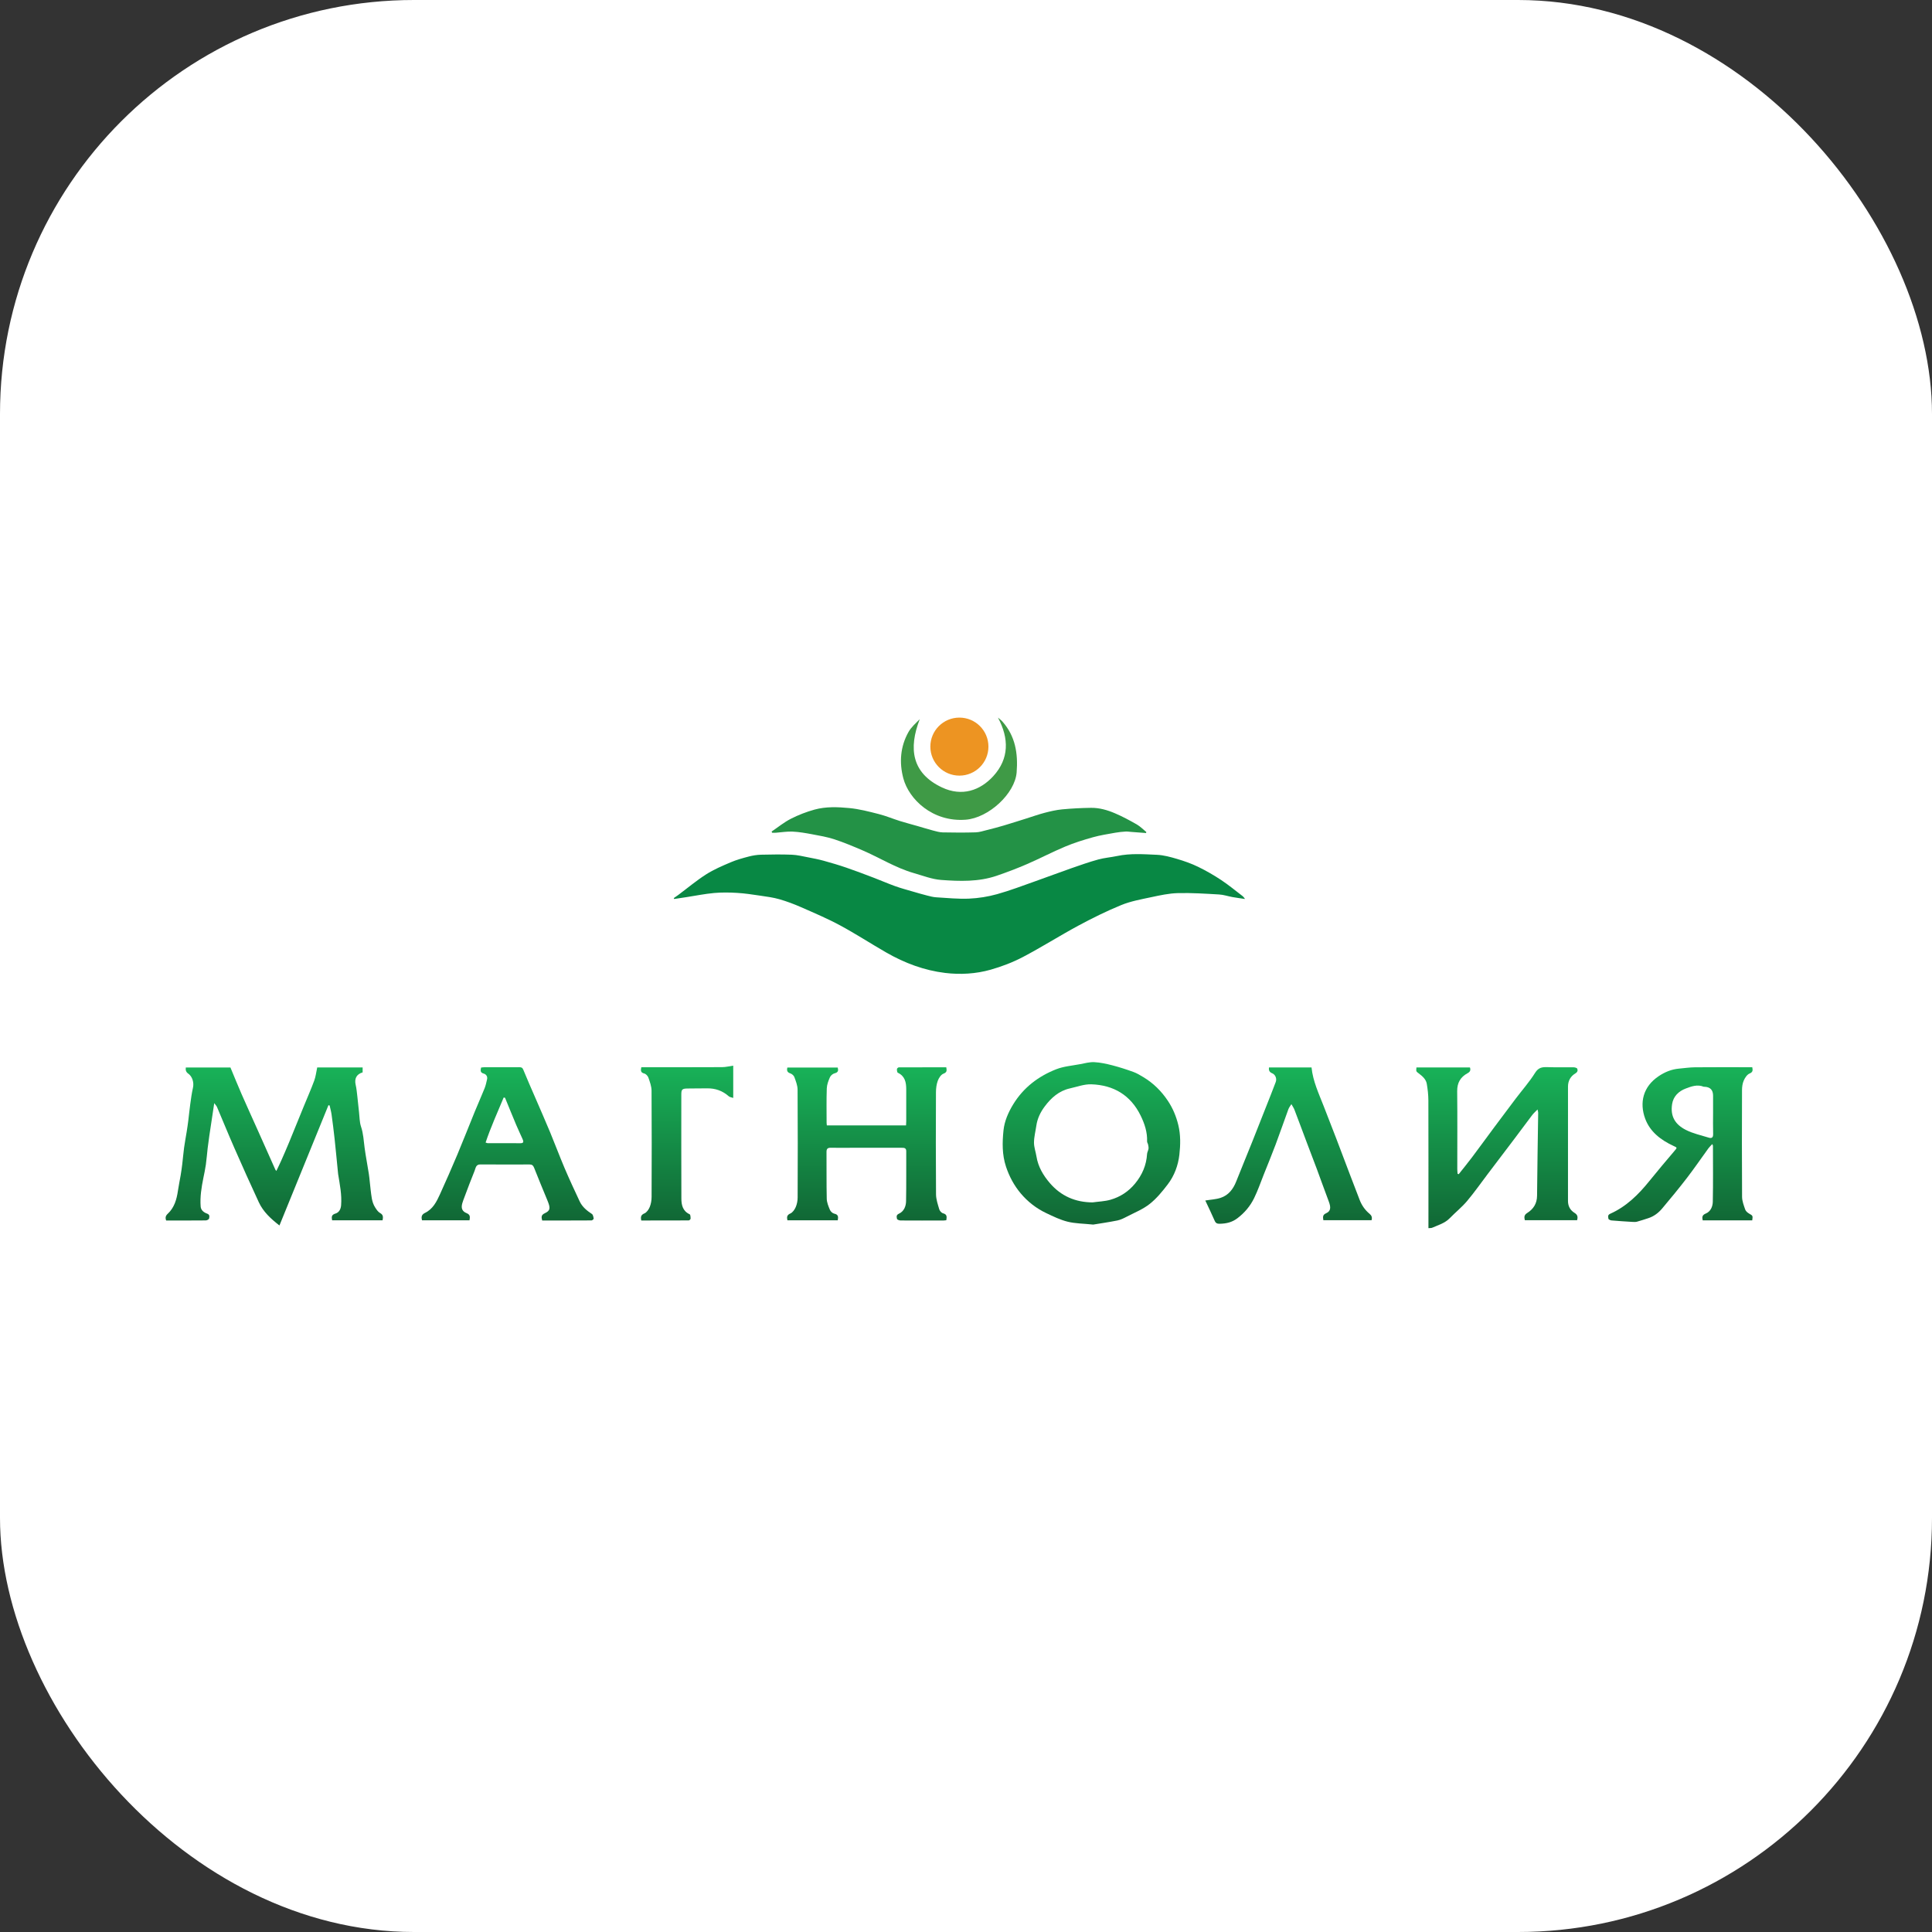
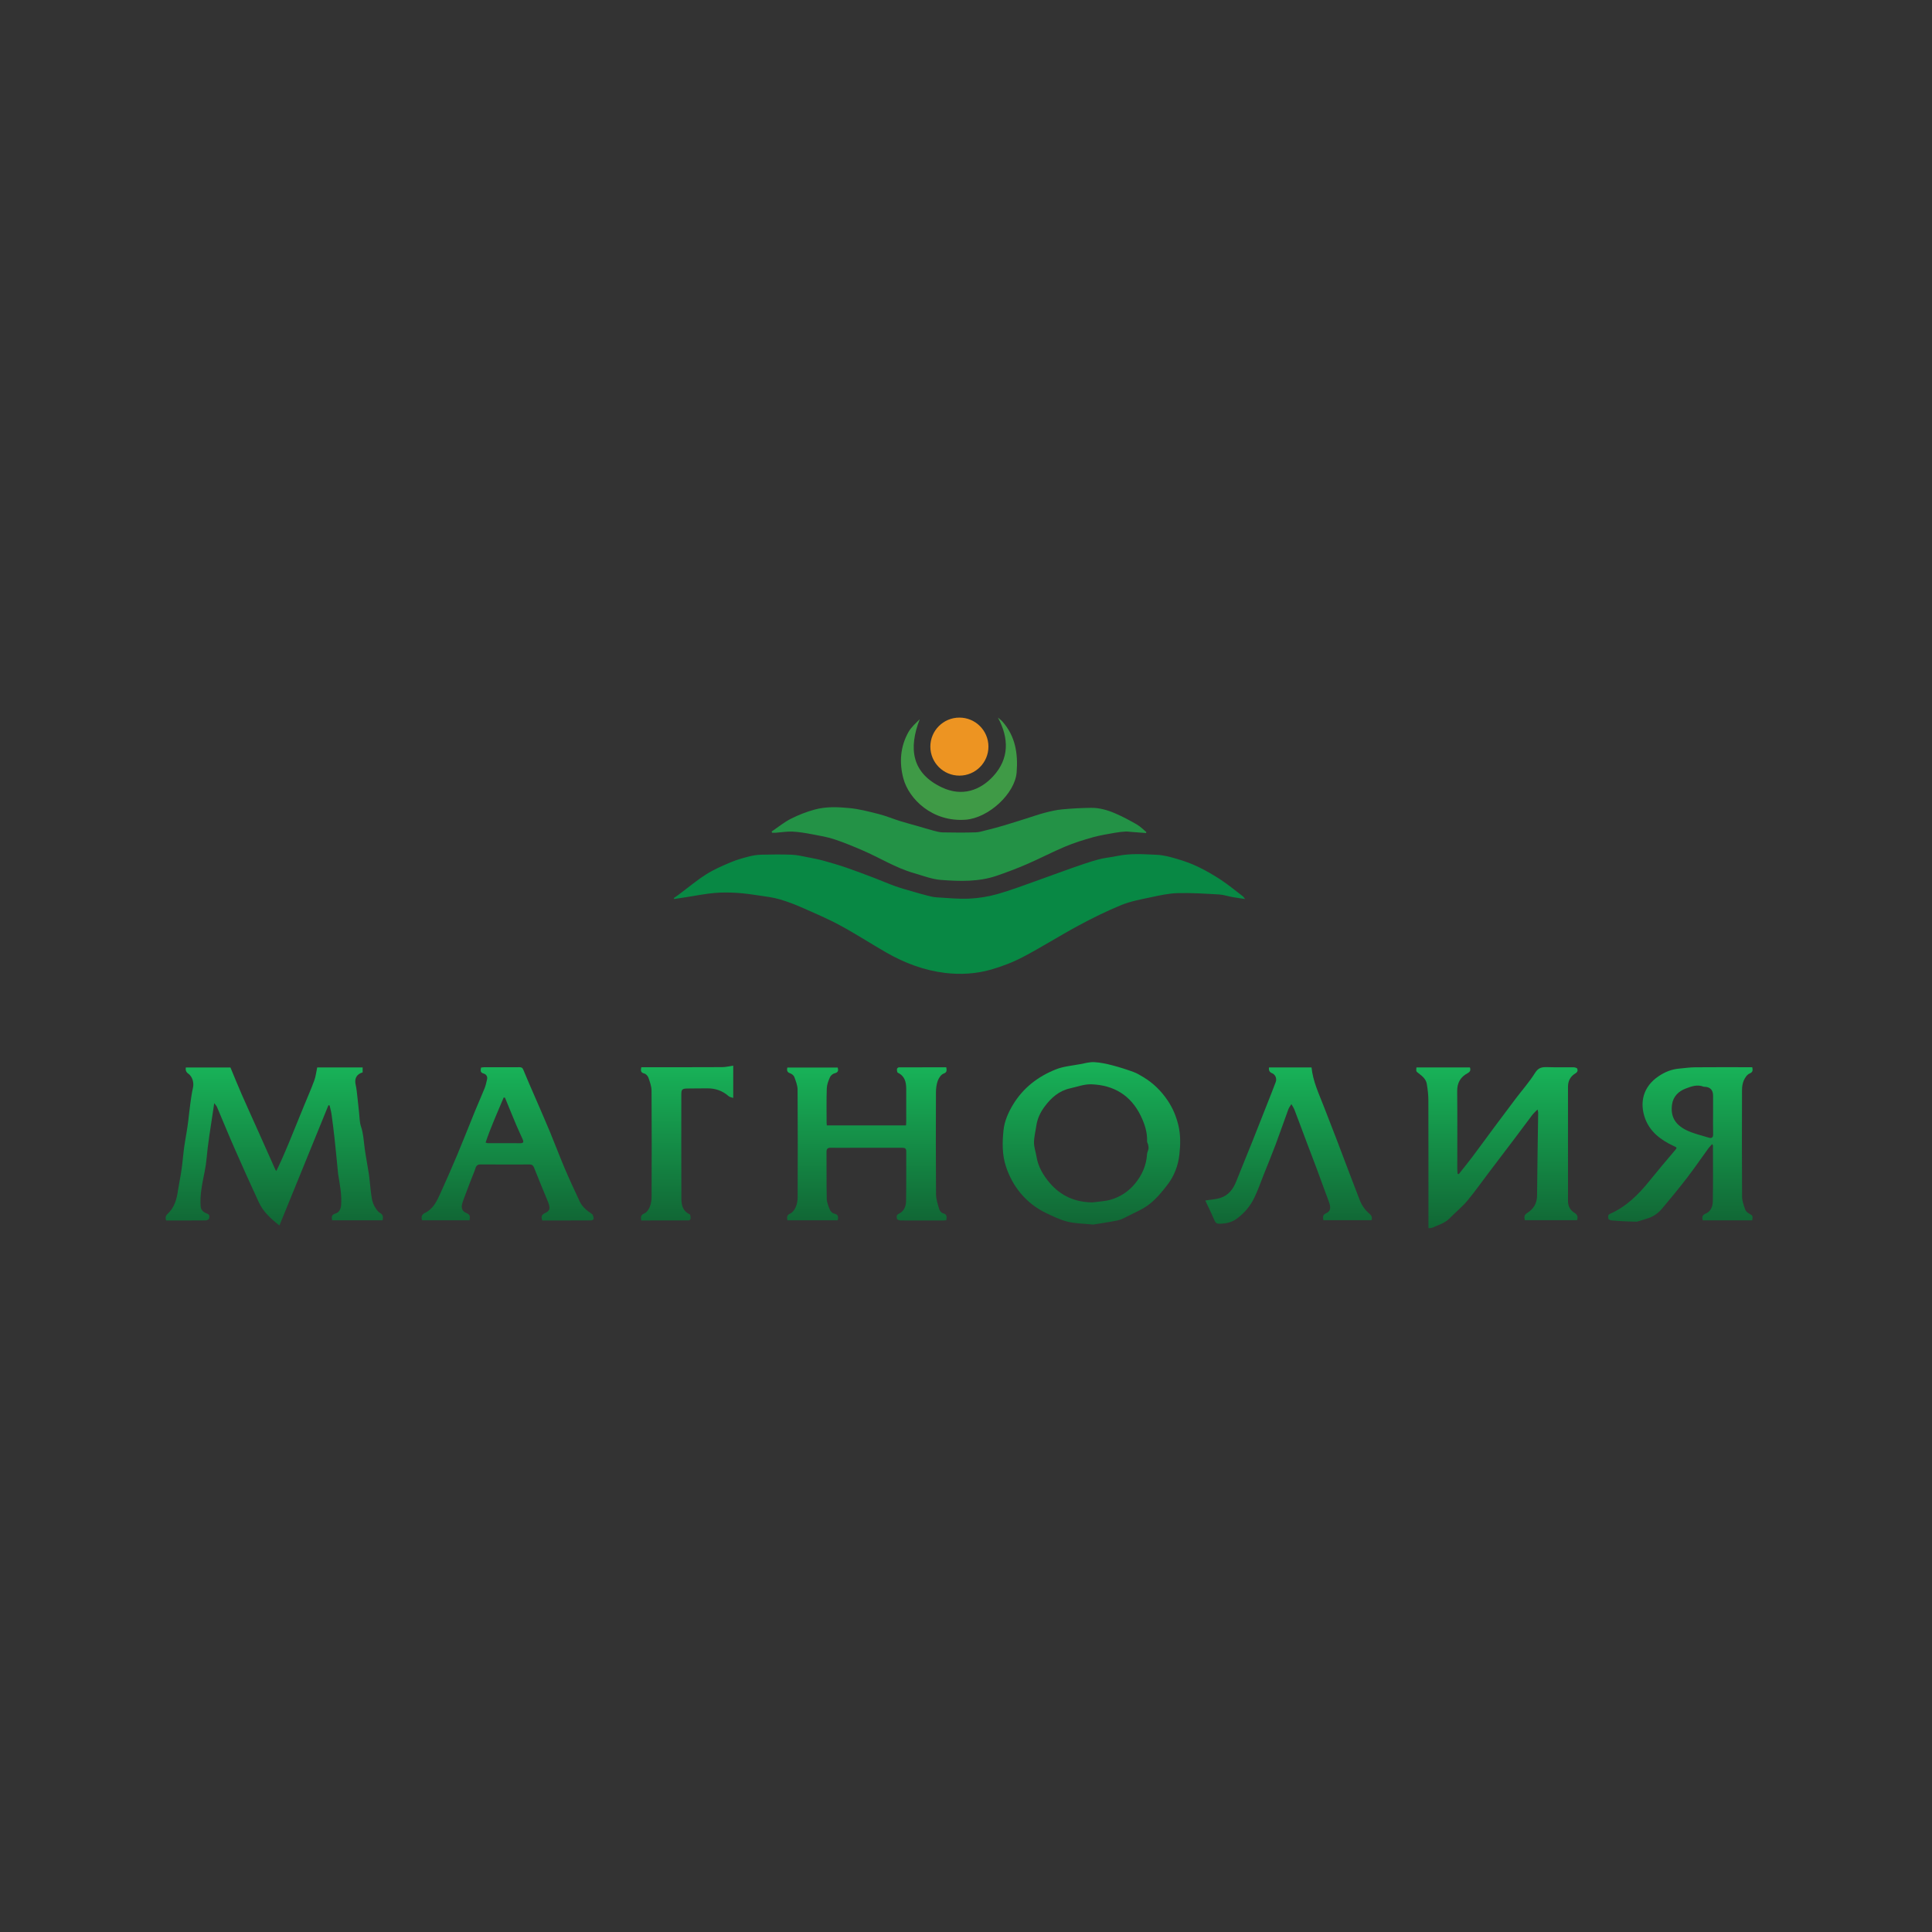
<svg xmlns="http://www.w3.org/2000/svg" width="140" height="140" viewBox="0 0 140 140" fill="none">
  <rect x="0" y="0" width="140" height="140" fill="#333333" stroke="none" />
-   <rect width="140" height="140" rx="30" fill="white" />
  <g clip-path="url(#clip0_752_3428)">
    <path d="M90.22 65.145C89.872 65.092 89.586 65.055 89.303 65.004C88.982 64.946 88.665 64.835 88.343 64.817C87.348 64.76 86.35 64.692 85.356 64.718C84.704 64.734 84.05 64.879 83.409 65.016C82.681 65.171 81.934 65.305 81.251 65.584C80.183 66.021 79.144 66.537 78.127 67.084C76.779 67.811 75.484 68.635 74.129 69.346C73.39 69.734 72.592 70.038 71.788 70.267C70.717 70.571 69.593 70.635 68.493 70.503C66.977 70.32 65.556 69.788 64.232 69.028C63.106 68.383 62.016 67.671 60.875 67.056C59.961 66.562 58.999 66.156 58.047 65.737C57.538 65.513 57.011 65.316 56.477 65.162C56.031 65.034 55.564 64.973 55.103 64.905C54.543 64.822 53.981 64.736 53.417 64.702C52.862 64.668 52.299 64.66 51.746 64.71C51.086 64.77 50.431 64.903 49.773 65.005C49.468 65.052 49.161 65.098 48.855 65.144C48.845 65.123 48.834 65.102 48.823 65.081C48.932 65.005 49.044 64.932 49.15 64.852C49.82 64.352 50.464 63.81 51.167 63.361C51.72 63.008 52.337 62.746 52.944 62.487C53.365 62.307 53.815 62.183 54.26 62.067C54.55 61.991 54.853 61.943 55.153 61.935C55.896 61.917 56.639 61.907 57.381 61.936C57.779 61.953 58.175 62.051 58.568 62.127C58.943 62.198 59.321 62.272 59.689 62.374C60.239 62.526 60.789 62.688 61.328 62.873C61.996 63.102 62.656 63.354 63.316 63.605C63.84 63.804 64.353 64.031 64.88 64.219C65.29 64.366 65.714 64.479 66.132 64.601C66.488 64.706 66.846 64.809 67.205 64.9C67.417 64.954 67.634 65.011 67.851 65.023C68.643 65.07 69.439 65.153 70.229 65.118C70.909 65.088 71.598 64.977 72.254 64.794C73.204 64.529 74.129 64.173 75.061 63.844C75.923 63.541 76.776 63.215 77.639 62.914C78.282 62.689 78.927 62.463 79.583 62.282C80.029 62.159 80.499 62.126 80.954 62.029C81.907 61.827 82.872 61.899 83.829 61.942C84.322 61.964 84.818 62.1 85.295 62.241C85.814 62.394 86.331 62.576 86.817 62.812C87.395 63.093 87.958 63.417 88.494 63.772C89.037 64.132 89.541 64.552 90.06 64.948C90.107 64.984 90.137 65.041 90.221 65.145H90.22Z" fill="#088844" />
    <path d="M15.524 79.941C15.463 80.343 15.416 80.657 15.369 80.971C15.302 81.414 15.234 81.856 15.169 82.298C15.126 82.597 15.084 82.895 15.049 83.195C15.002 83.595 14.973 83.998 14.917 84.396C14.871 84.725 14.799 85.049 14.734 85.375C14.598 86.052 14.487 86.733 14.54 87.427C14.561 87.705 14.776 87.861 15.008 87.944C15.223 88.022 15.172 88.178 15.149 88.303C15.137 88.362 14.994 88.436 14.91 88.436C13.955 88.446 12.999 88.442 12.041 88.442C11.964 88.241 12.002 88.095 12.148 87.961C12.638 87.507 12.804 86.909 12.895 86.276C12.948 85.908 13.028 85.544 13.089 85.177C13.134 84.908 13.174 84.636 13.206 84.365C13.254 83.965 13.286 83.562 13.34 83.163C13.393 82.775 13.467 82.39 13.529 82.004C13.572 81.732 13.613 81.461 13.646 81.189C13.695 80.797 13.731 80.404 13.786 80.013C13.841 79.615 13.894 79.215 13.983 78.824C14.07 78.447 13.938 78.001 13.634 77.794C13.49 77.695 13.433 77.549 13.464 77.355H16.699C16.983 78.034 17.241 78.676 17.518 79.31C17.909 80.203 18.316 81.09 18.714 81.981C19.127 82.904 19.537 83.828 19.95 84.751C19.96 84.774 19.98 84.793 20.025 84.852C20.151 84.586 20.27 84.348 20.378 84.104C20.573 83.662 20.768 83.219 20.951 82.773C21.313 81.897 21.667 81.016 22.026 80.137C22.275 79.526 22.544 78.923 22.771 78.304C22.88 78.01 22.913 77.686 22.986 77.352H26.278C26.278 77.476 26.278 77.592 26.278 77.708C25.835 77.84 25.668 78.16 25.774 78.613C25.837 78.889 25.862 79.174 25.895 79.456C25.94 79.839 25.975 80.223 26.018 80.606C26.058 80.952 26.052 81.316 26.161 81.639C26.332 82.145 26.353 82.664 26.422 83.181C26.505 83.814 26.634 84.441 26.729 85.071C26.785 85.443 26.806 85.82 26.855 86.192C26.915 86.641 26.931 87.106 27.189 87.501C27.285 87.651 27.396 87.821 27.544 87.901C27.786 88.034 27.762 88.206 27.724 88.426H24.066C24.023 88.189 24.011 88.027 24.311 87.938C24.557 87.865 24.692 87.638 24.717 87.346C24.78 86.574 24.622 85.829 24.502 85.077C24.495 85.032 24.493 84.985 24.488 84.94C24.407 84.128 24.332 83.314 24.244 82.503C24.181 81.923 24.107 81.343 24.027 80.765C23.997 80.544 23.934 80.328 23.886 80.11L23.802 80.084C22.624 82.974 21.447 85.865 20.25 88.802C19.623 88.316 19.077 87.813 18.756 87.123C18.15 85.818 17.561 84.505 16.983 83.188C16.55 82.204 16.146 81.207 15.724 80.217C15.691 80.139 15.624 80.074 15.527 79.941H15.524Z" fill="url(#paint0_linear_752_3428)" />
    <path d="M55.913 60.258C56.376 59.944 56.816 59.584 57.31 59.331C57.856 59.053 58.44 58.827 59.03 58.665C59.849 58.441 60.707 58.475 61.541 58.555C62.261 58.623 62.974 58.811 63.679 58.99C64.198 59.122 64.696 59.332 65.208 59.493C65.64 59.628 66.078 59.741 66.513 59.866C66.882 59.972 67.247 60.088 67.618 60.185C67.847 60.245 68.08 60.313 68.312 60.318C69.107 60.334 69.903 60.339 70.698 60.315C70.975 60.307 71.252 60.214 71.525 60.146C71.932 60.044 72.339 59.938 72.742 59.818C73.29 59.656 73.834 59.479 74.379 59.309C74.82 59.17 75.258 59.014 75.705 58.897C76.119 58.79 76.54 58.69 76.964 58.65C77.66 58.584 78.36 58.548 79.059 58.539C79.659 58.531 80.239 58.697 80.784 58.929C81.333 59.162 81.862 59.448 82.38 59.744C82.63 59.888 82.838 60.106 83.065 60.291C83.06 60.316 83.055 60.341 83.049 60.365C82.68 60.337 82.312 60.309 81.943 60.281C81.815 60.272 81.685 60.248 81.558 60.258C81.312 60.275 81.065 60.297 80.823 60.341C80.278 60.44 79.727 60.522 79.194 60.672C78.516 60.862 77.839 61.073 77.191 61.345C76.257 61.736 75.359 62.209 74.43 62.612C73.708 62.925 72.968 63.206 72.223 63.461C70.912 63.909 69.547 63.864 68.199 63.764C67.533 63.715 66.88 63.456 66.227 63.27C64.901 62.891 63.736 62.148 62.481 61.61C61.816 61.326 61.146 61.044 60.46 60.819C59.935 60.648 59.383 60.553 58.837 60.452C58.372 60.365 57.901 60.283 57.429 60.261C57.029 60.243 56.625 60.314 56.222 60.343C56.133 60.349 56.044 60.344 55.955 60.344C55.94 60.315 55.926 60.286 55.912 60.258L55.913 60.258Z" fill="#239246" />
    <path d="M102.641 77.351H106.517C106.589 77.554 106.522 77.673 106.35 77.766C105.834 78.045 105.586 78.459 105.593 79.071C105.614 80.952 105.599 82.834 105.6 84.716C105.6 84.829 105.614 84.942 105.622 85.056L105.704 85.086C106.022 84.683 106.349 84.288 106.657 83.878C107.202 83.153 107.734 82.419 108.274 81.692C108.79 80.999 109.306 80.307 109.828 79.618C110.3 78.994 110.826 78.404 111.237 77.744C111.478 77.356 111.749 77.316 112.131 77.329C112.761 77.351 113.393 77.331 114.025 77.34C114.119 77.342 114.269 77.381 114.294 77.442C114.344 77.566 114.319 77.685 114.158 77.782C113.809 77.992 113.623 78.316 113.623 78.739C113.626 81.502 113.627 84.264 113.622 87.026C113.622 87.412 113.791 87.701 114.1 87.892C114.32 88.028 114.348 88.184 114.282 88.42H110.495C110.446 88.204 110.429 88.046 110.672 87.894C111.116 87.614 111.377 87.212 111.381 86.649C111.398 84.643 111.434 82.638 111.462 80.631C111.462 80.579 111.443 80.527 111.416 80.396C111.259 80.558 111.129 80.67 111.028 80.803C110.592 81.376 110.168 81.956 109.735 82.529C109.091 83.383 108.443 84.234 107.797 85.086C107.302 85.738 106.833 86.412 106.305 87.037C105.928 87.483 105.463 87.854 105.054 88.275C104.7 88.639 104.227 88.77 103.785 88.965C103.716 88.996 103.627 88.985 103.51 88.998C103.51 88.851 103.51 88.733 103.51 88.616C103.51 85.658 103.514 82.701 103.505 79.744C103.504 79.341 103.458 78.935 103.39 78.538C103.332 78.199 103.068 77.98 102.805 77.781C102.614 77.636 102.61 77.643 102.641 77.349V77.351Z" fill="url(#paint1_linear_752_3428)" />
    <path d="M79.216 88.737C78.497 88.663 77.915 88.665 77.367 88.529C76.832 88.397 76.321 88.147 75.819 87.909C75.097 87.568 74.471 87.08 73.96 86.471C73.482 85.899 73.135 85.254 72.897 84.535C72.61 83.667 72.627 82.784 72.717 81.912C72.786 81.245 73.063 80.609 73.422 80.022C74.164 78.811 75.238 77.993 76.535 77.483C77.076 77.271 77.683 77.224 78.262 77.114C78.606 77.049 78.957 76.95 79.299 76.968C79.737 76.989 80.176 77.088 80.603 77.197C81.118 77.33 81.627 77.495 82.127 77.676C82.381 77.767 82.617 77.912 82.85 78.052C83.574 78.485 84.158 79.065 84.626 79.765C84.987 80.306 85.23 80.889 85.385 81.524C85.559 82.24 85.542 82.964 85.462 83.672C85.374 84.447 85.098 85.198 84.617 85.827C84.226 86.338 83.807 86.853 83.306 87.246C82.818 87.632 82.214 87.872 81.653 88.163C81.436 88.276 81.208 88.392 80.971 88.44C80.345 88.566 79.712 88.656 79.216 88.738L79.216 88.737ZM79.177 87.129C79.613 87.068 80.062 87.056 80.48 86.935C81.179 86.733 81.776 86.341 82.246 85.772C82.764 85.145 83.072 84.436 83.121 83.619C83.129 83.492 83.208 83.371 83.225 83.243C83.239 83.144 83.214 83.037 83.194 82.936C83.178 82.859 83.119 82.783 83.122 82.709C83.148 82.042 82.942 81.43 82.658 80.846C81.934 79.362 80.699 78.627 79.082 78.573C78.57 78.556 78.049 78.754 77.536 78.868C76.736 79.046 76.166 79.557 75.697 80.188C75.391 80.598 75.17 81.058 75.096 81.576C75.037 81.981 74.93 82.385 74.927 82.79C74.925 83.128 75.052 83.466 75.107 83.808C75.227 84.552 75.599 85.175 76.076 85.73C76.883 86.67 77.922 87.124 79.177 87.13V87.129Z" fill="url(#paint2_linear_752_3428)" />
    <path d="M60.709 88.427H57.059C57.011 88.198 57.013 88.047 57.273 87.933C57.441 87.859 57.584 87.65 57.662 87.469C57.753 87.257 57.799 87.009 57.8 86.777C57.81 84.172 57.814 81.566 57.796 78.961C57.794 78.654 57.669 78.342 57.561 78.045C57.52 77.933 57.383 77.819 57.266 77.78C57.044 77.706 57.002 77.576 57.055 77.357H60.704C60.761 77.567 60.748 77.71 60.478 77.776C60.347 77.809 60.195 77.936 60.141 78.06C60.029 78.315 59.922 78.593 59.912 78.866C59.882 79.7 59.899 80.534 59.899 81.37C59.899 81.423 59.908 81.477 59.915 81.551H65.655C65.66 81.452 65.669 81.355 65.669 81.256C65.67 80.478 65.673 79.699 65.669 78.92C65.667 78.425 65.576 77.977 65.061 77.736C65.006 77.71 64.992 77.558 64.996 77.467C64.997 77.422 65.084 77.344 65.134 77.344C66.275 77.337 67.415 77.339 68.571 77.339C68.599 77.553 68.647 77.697 68.369 77.802C68.189 77.87 68.03 78.114 67.956 78.315C67.86 78.575 67.825 78.869 67.823 79.149C67.813 81.616 67.808 84.082 67.828 86.548C67.831 86.911 67.959 87.277 68.063 87.632C68.097 87.748 68.226 87.892 68.338 87.92C68.642 87.997 68.608 88.19 68.573 88.422C68.494 88.43 68.423 88.443 68.352 88.443C67.32 88.445 66.29 88.447 65.258 88.44C65.168 88.44 65.01 88.381 65.001 88.329C64.978 88.195 64.918 88.049 65.142 87.947C65.505 87.781 65.65 87.413 65.657 87.044C65.68 85.839 65.664 84.634 65.67 83.428C65.672 83.178 65.518 83.173 65.338 83.173C64.102 83.175 62.867 83.173 61.632 83.173C61.158 83.173 60.684 83.18 60.211 83.171C59.993 83.166 59.89 83.231 59.892 83.471C59.901 84.602 59.884 85.733 59.909 86.864C59.915 87.135 60.031 87.413 60.139 87.67C60.189 87.788 60.332 87.921 60.453 87.946C60.758 88.008 60.751 88.188 60.706 88.429L60.709 88.427Z" fill="url(#paint3_linear_752_3428)" />
-     <path d="M126.975 88.431H123.384C123.333 88.198 123.336 88.049 123.612 87.935C123.962 87.792 124.109 87.424 124.116 87.082C124.144 85.73 124.128 84.375 124.127 83.022C124.127 82.999 124.108 82.975 124.077 82.905C123.973 83.018 123.876 83.105 123.801 83.208C123.286 83.916 122.793 84.64 122.26 85.334C121.678 86.093 121.068 86.832 120.452 87.565C120.182 87.887 119.85 88.143 119.438 88.275C119.165 88.362 118.895 88.455 118.619 88.529C118.515 88.556 118.398 88.549 118.288 88.543C117.783 88.513 117.278 88.481 116.774 88.437C116.693 88.43 116.558 88.365 116.553 88.315C116.539 88.189 116.473 88.047 116.684 87.953C117.851 87.432 118.731 86.561 119.52 85.581C120.108 84.85 120.715 84.135 121.321 83.42C121.553 83.146 121.554 83.172 121.239 83.024C120.337 82.602 119.56 82.003 119.213 81.055C118.795 79.913 119.049 78.74 120.212 77.971C120.652 77.68 121.125 77.486 121.654 77.437C122.047 77.402 122.439 77.343 122.831 77.34C124.104 77.328 125.376 77.335 126.648 77.335C126.757 77.335 126.866 77.335 126.976 77.335C127.018 77.561 127.027 77.689 126.779 77.792C126.597 77.868 126.446 78.1 126.36 78.297C126.267 78.508 126.233 78.759 126.233 78.994C126.224 81.571 126.22 84.148 126.237 86.726C126.239 87.034 126.361 87.347 126.464 87.646C126.504 87.761 126.626 87.871 126.739 87.936C127.015 88.096 127.022 88.084 126.974 88.431H126.975ZM124.136 80.621C124.136 80.214 124.136 79.806 124.136 79.399C124.136 78.99 123.936 78.775 123.536 78.752C123.508 78.751 123.477 78.758 123.453 78.748C122.998 78.563 122.568 78.723 122.155 78.879C121.634 79.074 121.25 79.455 121.166 80.013C121.032 80.896 121.384 81.48 122.163 81.877C122.678 82.141 123.266 82.264 123.826 82.439C124.04 82.505 124.147 82.429 124.14 82.178C124.124 81.66 124.136 81.141 124.136 80.622V80.621Z" fill="url(#paint4_linear_752_3428)" />
+     <path d="M126.975 88.431H123.384C123.333 88.198 123.336 88.049 123.612 87.935C123.962 87.792 124.109 87.424 124.116 87.082C124.144 85.73 124.128 84.375 124.127 83.022C124.127 82.999 124.108 82.975 124.077 82.905C123.973 83.018 123.876 83.105 123.801 83.208C123.286 83.916 122.793 84.64 122.26 85.334C121.678 86.093 121.068 86.832 120.452 87.565C120.182 87.887 119.85 88.143 119.438 88.275C119.165 88.362 118.895 88.455 118.619 88.529C117.783 88.513 117.278 88.481 116.774 88.437C116.693 88.43 116.558 88.365 116.553 88.315C116.539 88.189 116.473 88.047 116.684 87.953C117.851 87.432 118.731 86.561 119.52 85.581C120.108 84.85 120.715 84.135 121.321 83.42C121.553 83.146 121.554 83.172 121.239 83.024C120.337 82.602 119.56 82.003 119.213 81.055C118.795 79.913 119.049 78.74 120.212 77.971C120.652 77.68 121.125 77.486 121.654 77.437C122.047 77.402 122.439 77.343 122.831 77.34C124.104 77.328 125.376 77.335 126.648 77.335C126.757 77.335 126.866 77.335 126.976 77.335C127.018 77.561 127.027 77.689 126.779 77.792C126.597 77.868 126.446 78.1 126.36 78.297C126.267 78.508 126.233 78.759 126.233 78.994C126.224 81.571 126.22 84.148 126.237 86.726C126.239 87.034 126.361 87.347 126.464 87.646C126.504 87.761 126.626 87.871 126.739 87.936C127.015 88.096 127.022 88.084 126.974 88.431H126.975ZM124.136 80.621C124.136 80.214 124.136 79.806 124.136 79.399C124.136 78.99 123.936 78.775 123.536 78.752C123.508 78.751 123.477 78.758 123.453 78.748C122.998 78.563 122.568 78.723 122.155 78.879C121.634 79.074 121.25 79.455 121.166 80.013C121.032 80.896 121.384 81.48 122.163 81.877C122.678 82.141 123.266 82.264 123.826 82.439C124.04 82.505 124.147 82.429 124.14 82.178C124.124 81.66 124.136 81.141 124.136 80.622V80.621Z" fill="url(#paint4_linear_752_3428)" />
    <path d="M30.583 88.426C30.506 88.168 30.565 88.003 30.798 87.89C31.369 87.614 31.637 87.08 31.881 86.542C32.312 85.592 32.733 84.638 33.137 83.677C33.571 82.644 33.977 81.599 34.401 80.561C34.634 79.993 34.887 79.432 35.115 78.862C35.199 78.654 35.243 78.43 35.295 78.21C35.344 78.001 35.22 77.843 35.053 77.796C34.786 77.723 34.819 77.566 34.859 77.36C34.932 77.352 35.003 77.337 35.075 77.337C35.929 77.335 36.783 77.338 37.637 77.334C37.78 77.334 37.858 77.362 37.92 77.516C38.192 78.186 38.488 78.846 38.774 79.511C39.139 80.357 39.511 81.201 39.865 82.051C40.222 82.912 40.547 83.785 40.911 84.642C41.259 85.457 41.631 86.261 42.008 87.062C42.196 87.46 42.527 87.729 42.892 87.969C42.975 88.024 43.001 88.188 43.02 88.306C43.026 88.342 42.919 88.436 42.863 88.436C41.675 88.444 40.488 88.442 39.289 88.442C39.229 88.213 39.2 88.045 39.472 87.919C39.881 87.729 39.9 87.549 39.672 86.998C39.343 86.205 39.016 85.41 38.7 84.613C38.634 84.448 38.544 84.381 38.375 84.382C37.186 84.384 35.998 84.389 34.81 84.379C34.474 84.376 34.47 84.649 34.392 84.838C34.131 85.471 33.895 86.116 33.653 86.757C33.598 86.902 33.541 87.047 33.499 87.196C33.403 87.544 33.48 87.776 33.815 87.911C34.097 88.025 34.056 88.201 34.023 88.428H30.585L30.583 88.426ZM36.597 79.547C36.563 79.541 36.531 79.535 36.498 79.53C36.049 80.608 35.566 81.671 35.189 82.792C35.271 82.819 35.305 82.839 35.339 82.839C36.136 82.842 36.933 82.845 37.73 82.841C37.982 82.84 37.93 82.682 37.864 82.535C37.714 82.194 37.551 81.858 37.406 81.515C37.131 80.862 36.866 80.204 36.596 79.547H36.597Z" fill="url(#paint5_linear_752_3428)" />
    <path d="M87.34 86.993C87.734 86.928 88.11 86.913 88.453 86.799C89.02 86.612 89.359 86.171 89.576 85.624C89.967 84.638 90.374 83.658 90.768 82.672C91.223 81.531 91.672 80.388 92.122 79.245C92.231 78.967 92.335 78.688 92.443 78.41C92.54 78.16 92.419 77.864 92.178 77.769C91.994 77.696 91.921 77.556 91.958 77.351H95.039C95.14 78.355 95.565 79.241 95.918 80.151C96.225 80.943 96.535 81.734 96.84 82.527C97.173 83.397 97.501 84.269 97.831 85.14C98.061 85.74 98.292 86.339 98.522 86.94C98.674 87.337 98.909 87.679 99.234 87.948C99.392 88.079 99.447 88.212 99.389 88.422H95.895C95.865 88.206 95.826 88.035 96.093 87.918C96.431 87.77 96.457 87.506 96.287 87.059C95.991 86.28 95.714 85.494 95.424 84.714C95.184 84.071 94.935 83.432 94.694 82.79C94.396 82 94.105 81.208 93.802 80.42C93.748 80.275 93.653 80.147 93.579 80.01C93.505 80.134 93.409 80.248 93.36 80.381C93.047 81.231 92.755 82.089 92.437 82.936C92.164 83.663 91.868 84.382 91.58 85.103C91.352 85.674 91.153 86.259 90.883 86.811C90.6 87.394 90.191 87.884 89.659 88.285C89.27 88.578 88.859 88.667 88.397 88.678C88.209 88.683 88.1 88.646 88.019 88.459C87.806 87.965 87.569 87.482 87.34 86.993V86.993Z" fill="url(#paint6_linear_752_3428)" />
    <path d="M46.469 88.441C46.413 88.178 46.445 88.035 46.699 87.926C46.866 87.855 47.01 87.641 47.084 87.46C47.174 87.237 47.216 86.98 47.217 86.737C47.227 84.168 47.231 81.6 47.214 79.032C47.211 78.715 47.091 78.393 46.985 78.088C46.943 77.966 46.807 77.822 46.688 77.791C46.432 77.728 46.413 77.586 46.472 77.335H46.781C48.63 77.335 50.477 77.339 52.326 77.329C52.586 77.329 52.847 77.262 53.133 77.222V79.56C53.008 79.516 52.883 79.506 52.808 79.439C52.355 79.038 51.83 78.855 51.227 78.866C50.753 78.875 50.28 78.866 49.806 78.877C49.428 78.885 49.371 78.948 49.371 79.316C49.371 81.829 49.364 84.341 49.375 86.854C49.377 87.319 49.474 87.761 49.974 87.99C50.036 88.018 50.042 88.201 50.042 88.312C50.042 88.356 49.954 88.436 49.905 88.436C48.764 88.443 47.624 88.442 46.47 88.442L46.469 88.441Z" fill="url(#paint7_linear_752_3428)" />
    <path d="M72.314 52C72.421 52.093 72.543 52.176 72.636 52.282C73.579 53.343 73.777 54.605 73.67 55.968C73.548 57.516 71.63 59.275 69.976 59.399C67.562 59.581 65.857 57.902 65.459 56.402C65.154 55.253 65.238 54.107 65.828 53.051C66.026 52.697 66.351 52.414 66.647 52.119C65.831 54.226 66.054 56.023 68.261 57.062C69.705 57.741 71.025 57.287 71.983 56.236C73.128 54.979 73.128 53.508 72.314 51.999L72.314 52Z" fill="#3F9A46" />
    <path d="M69.522 56.205C70.684 56.205 71.626 55.263 71.626 54.102C71.626 52.941 70.684 52 69.522 52C68.359 52 67.417 52.941 67.417 54.102C67.417 55.263 68.359 56.205 69.522 56.205Z" fill="#ED9422" />
  </g>
  <defs>
    <linearGradient id="paint0_linear_752_3428" x1="19.875" y1="77.352" x2="19.875" y2="88.802" gradientUnits="userSpaceOnUse">
      <stop stop-color="#18B258" />
      <stop offset="1" stop-color="#116735" />
    </linearGradient>
    <linearGradient id="paint1_linear_752_3428" x1="108.472" y1="77.327" x2="108.472" y2="88.998" gradientUnits="userSpaceOnUse">
      <stop stop-color="#18B258" />
      <stop offset="1" stop-color="#116735" />
    </linearGradient>
    <linearGradient id="paint2_linear_752_3428" x1="79.089" y1="76.966" x2="79.089" y2="88.738" gradientUnits="userSpaceOnUse">
      <stop stop-color="#18B258" />
      <stop offset="1" stop-color="#116735" />
    </linearGradient>
    <linearGradient id="paint3_linear_752_3428" x1="62.815" y1="77.339" x2="62.815" y2="88.445" gradientUnits="userSpaceOnUse">
      <stop stop-color="#18B258" />
      <stop offset="1" stop-color="#116735" />
    </linearGradient>
    <linearGradient id="paint4_linear_752_3428" x1="121.766" y1="77.333" x2="121.766" y2="88.549" gradientUnits="userSpaceOnUse">
      <stop stop-color="#18B258" />
      <stop offset="1" stop-color="#116735" />
    </linearGradient>
    <linearGradient id="paint5_linear_752_3428" x1="36.785" y1="77.334" x2="36.785" y2="88.443" gradientUnits="userSpaceOnUse">
      <stop stop-color="#18B258" />
      <stop offset="1" stop-color="#116735" />
    </linearGradient>
    <linearGradient id="paint6_linear_752_3428" x1="93.376" y1="77.351" x2="93.376" y2="88.678" gradientUnits="userSpaceOnUse">
      <stop stop-color="#18B258" />
      <stop offset="1" stop-color="#116735" />
    </linearGradient>
    <linearGradient id="paint7_linear_752_3428" x1="49.789" y1="77.222" x2="49.789" y2="88.442" gradientUnits="userSpaceOnUse">
      <stop stop-color="#18B258" />
      <stop offset="1" stop-color="#116735" />
    </linearGradient>
    <clipPath id="clip0_752_3428">
      <rect width="115" height="37" fill="white" transform="translate(12 52)" />
    </clipPath>
  </defs>
</svg>